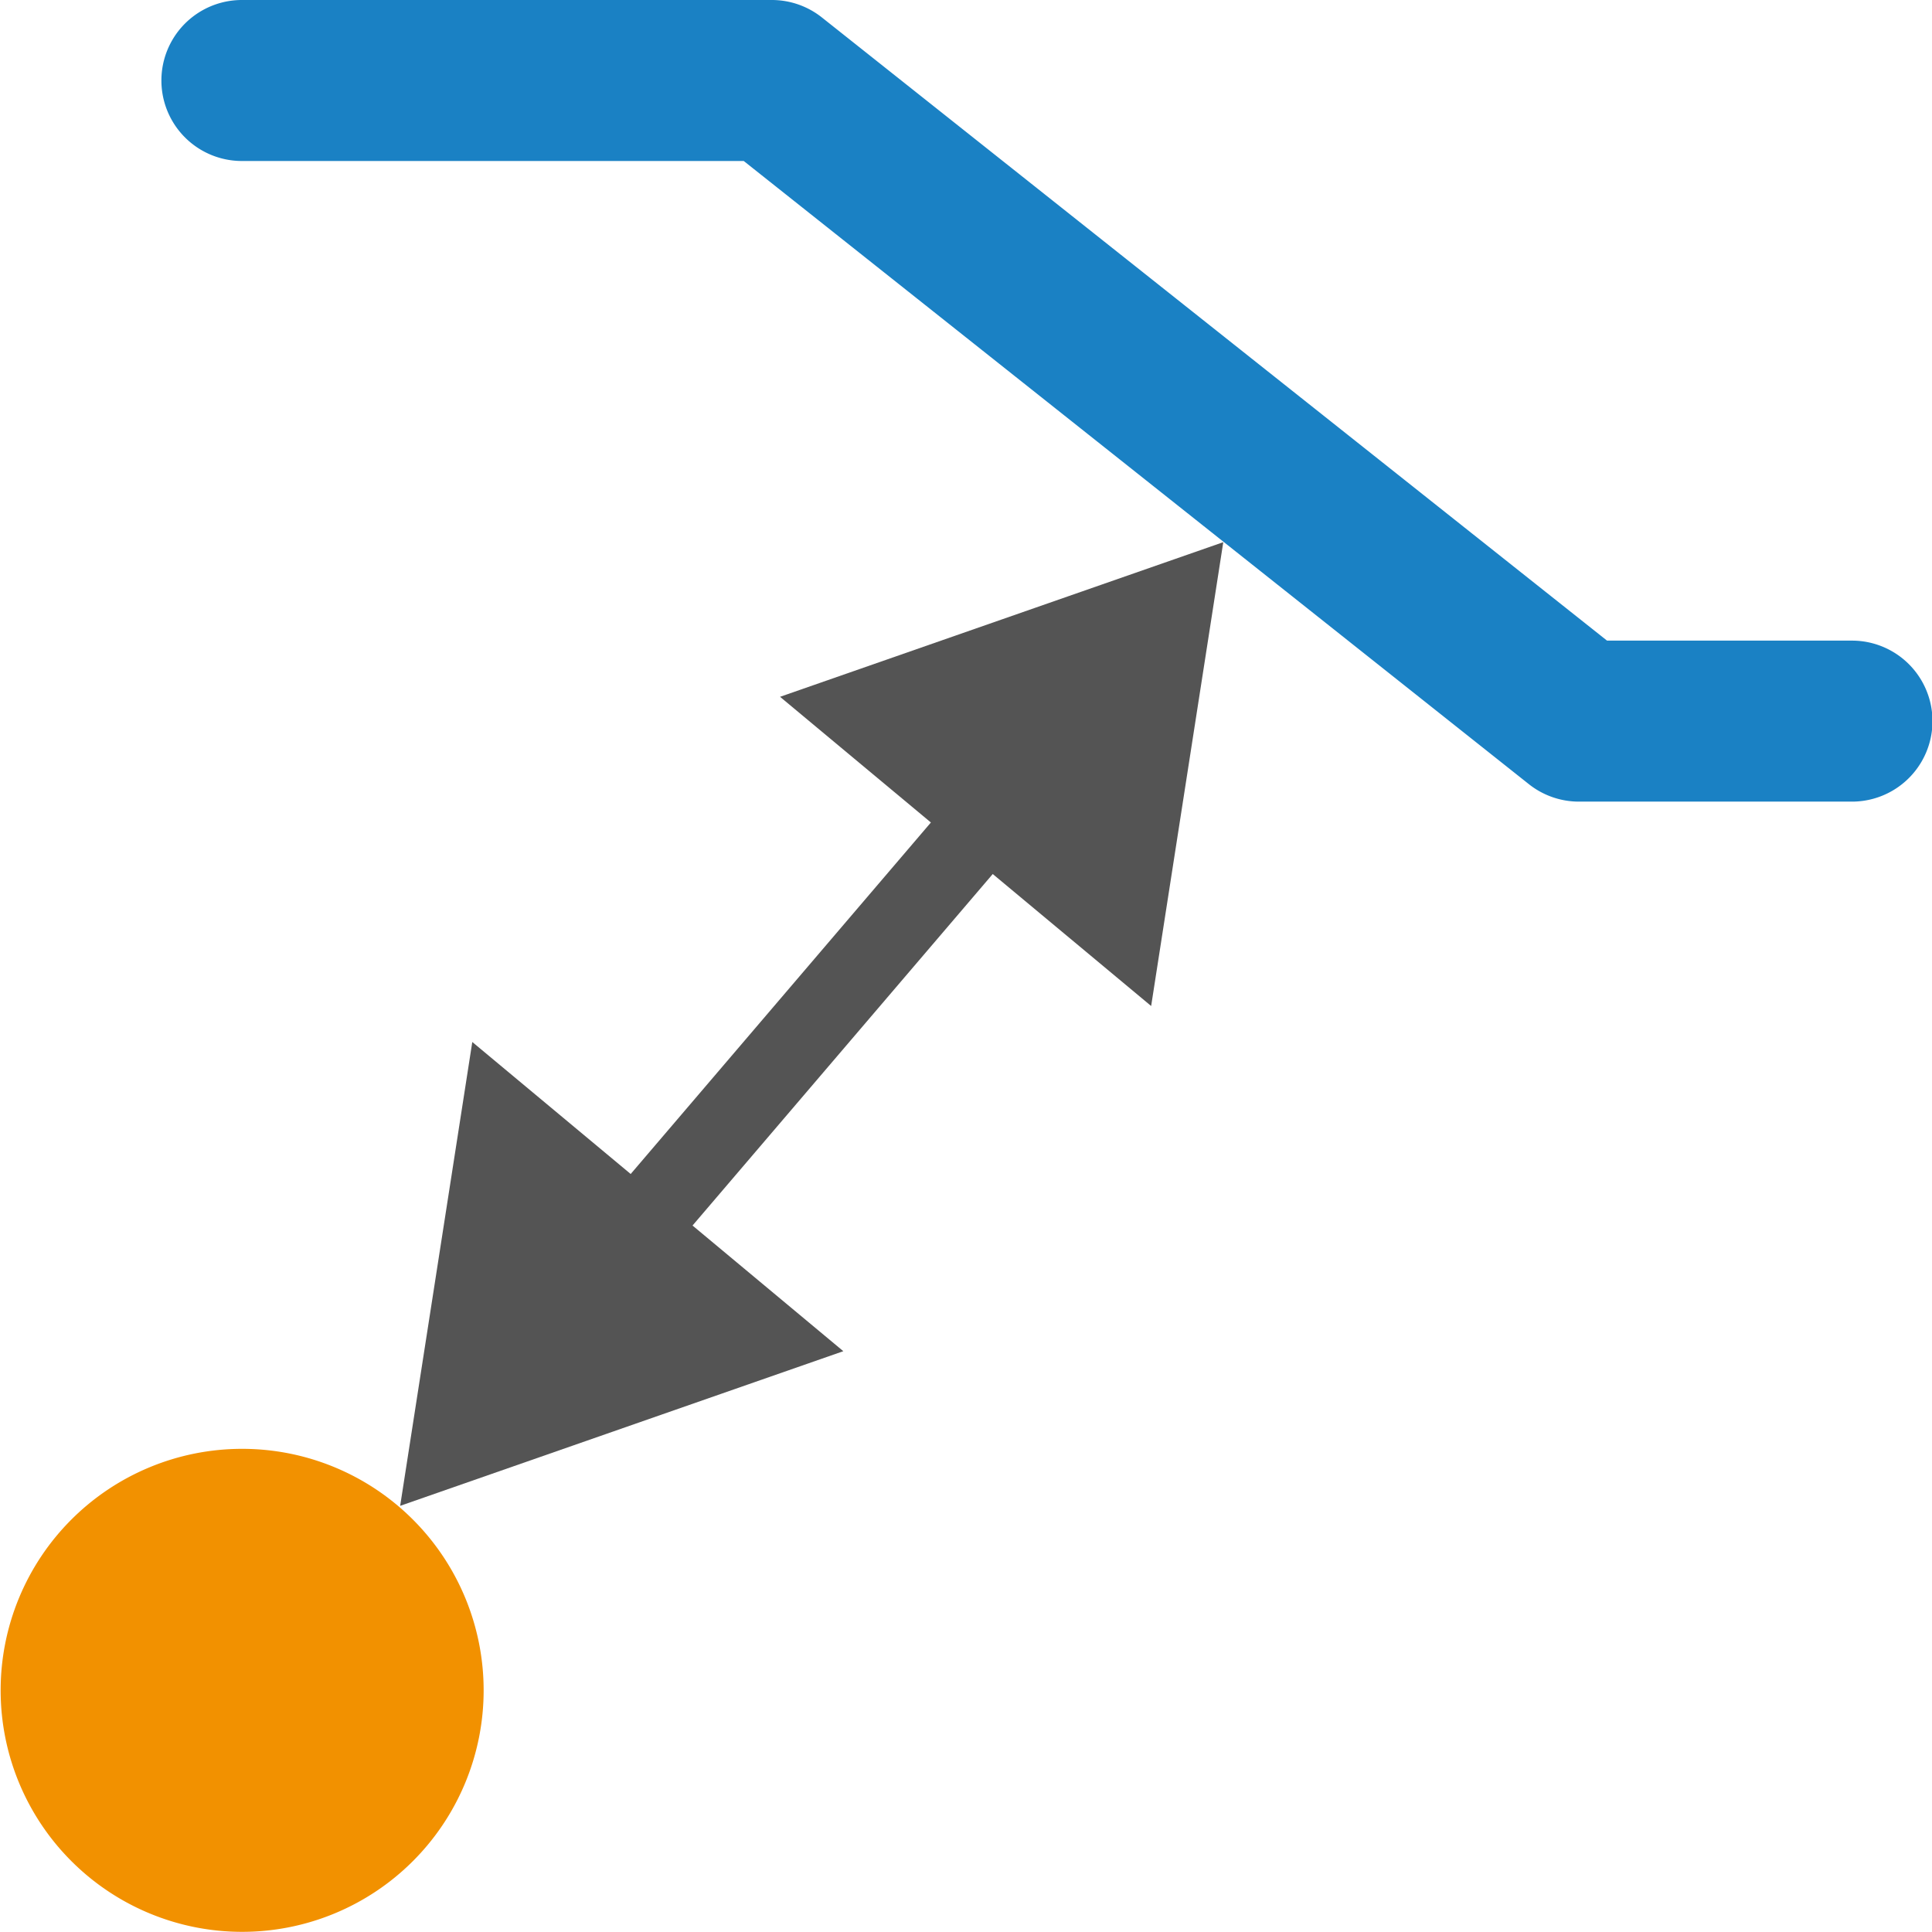
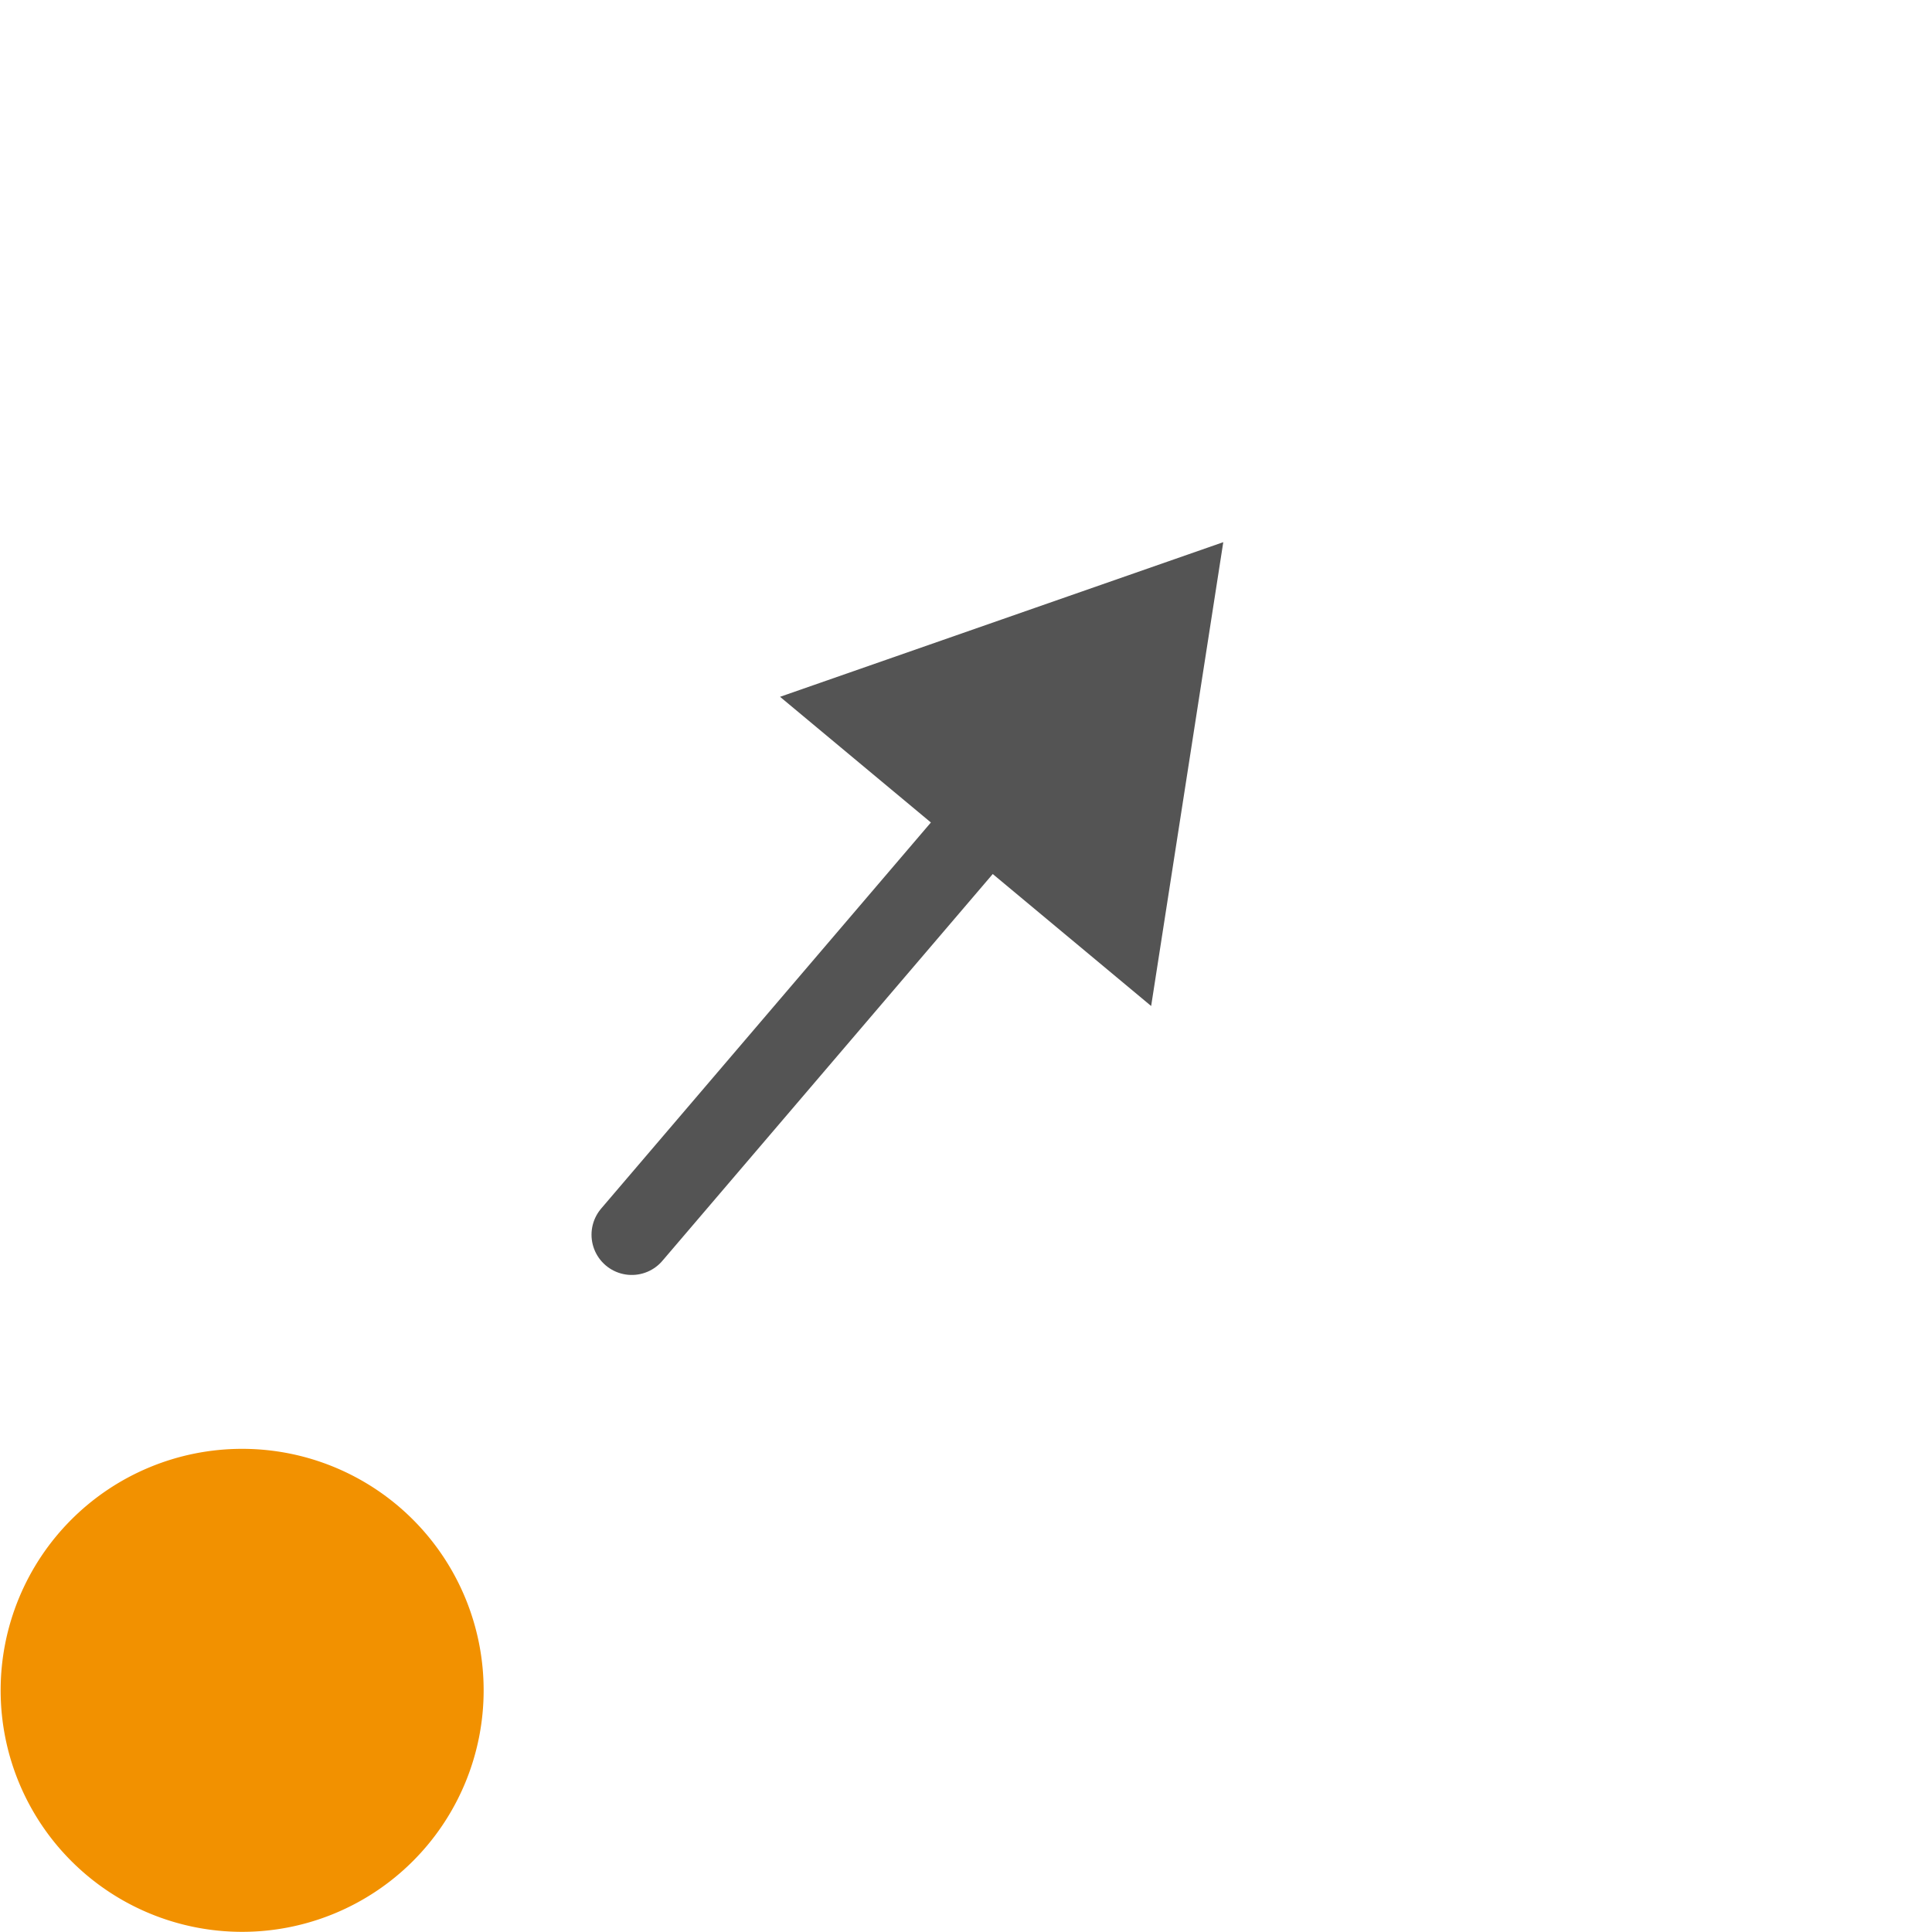
<svg xmlns="http://www.w3.org/2000/svg" xmlns:ns1="http://sodipodi.sourceforge.net/DTD/sodipodi-0.dtd" xmlns:ns2="http://www.inkscape.org/namespaces/inkscape" id="Слой_1" data-name="Слой 1" viewBox="0 0 24 24" version="1.1" ns1:docname="hole_to_copper_clearance.svg" ns2:version="1.0.1 (c497b03c, 2020-09-10)">
  <ns1:namedview pagecolor="#ffffff" bordercolor="#666666" borderopacity="1" objecttolerance="10" gridtolerance="10" guidetolerance="10" ns2:pageopacity="0" ns2:pageshadow="2" ns2:window-width="1280" ns2:window-height="715" id="namedview30" showgrid="true" ns2:zoom="32.479099" ns2:cx="1.0294644" ns2:cy="23.870499" ns2:window-x="0" ns2:window-y="23" ns2:window-maximized="0" ns2:document-rotation="0" ns2:current-layer="Слой_1">
    <ns2:grid type="xygrid" id="grid_kicad" spacingx="0.5" spacingy="0.5" color="#9999ff" opacity="0.13" empspacing="2" />
  </ns1:namedview>
  <defs id="defs25235">
    <style id="style25233">.cls-1{fill:#1a81c4;}.cls-2{fill:#f29100;}.cls-3{fill:none;stroke:#545454;stroke-linecap:round;stroke-linejoin:round;}.cls-4{fill:#545454;}</style>
  </defs>
  <title id="title25237">hole_to_copper_clearance</title>
-   <path class="cls-1" d="M 23.006,9.958 H 19.614 A 1,1 0 0 1 18.992,9.741 L 9.239,2 H 3.005 a 1,1 0 0 1 0,-2 h 6.583 A 1,1 0 0 1 10.21,0.217 l 9.753,7.741 h 3.043 a 1,1 0 0 1 0,2 z" id="path25239" />
  <path class="cls-2" d="m 0.008,20.998 a 3,3 0 1 1 3,3 3,3 0 0 1 -3,-3 z" id="path25241" />
  <line class="cls-3" x1="12.319" y1="10.103" x2="7.848" y2="15.338" id="line25243" />
-   <path id="polygon26709" style="fill:#545454;stroke:none" d="m 4.971,18.706 0.896,-5.762 4.609,3.841 z" class="cls-3" ns1:nodetypes="cccc" />
  <path id="polygon26709-6" style="fill:#545454;stroke:none;stroke-linecap:round;stroke-linejoin:round" d="M 15.196,6.735 14.3,12.497 9.69,8.656 Z" class="cls-3" ns1:nodetypes="cccc" />
</svg>